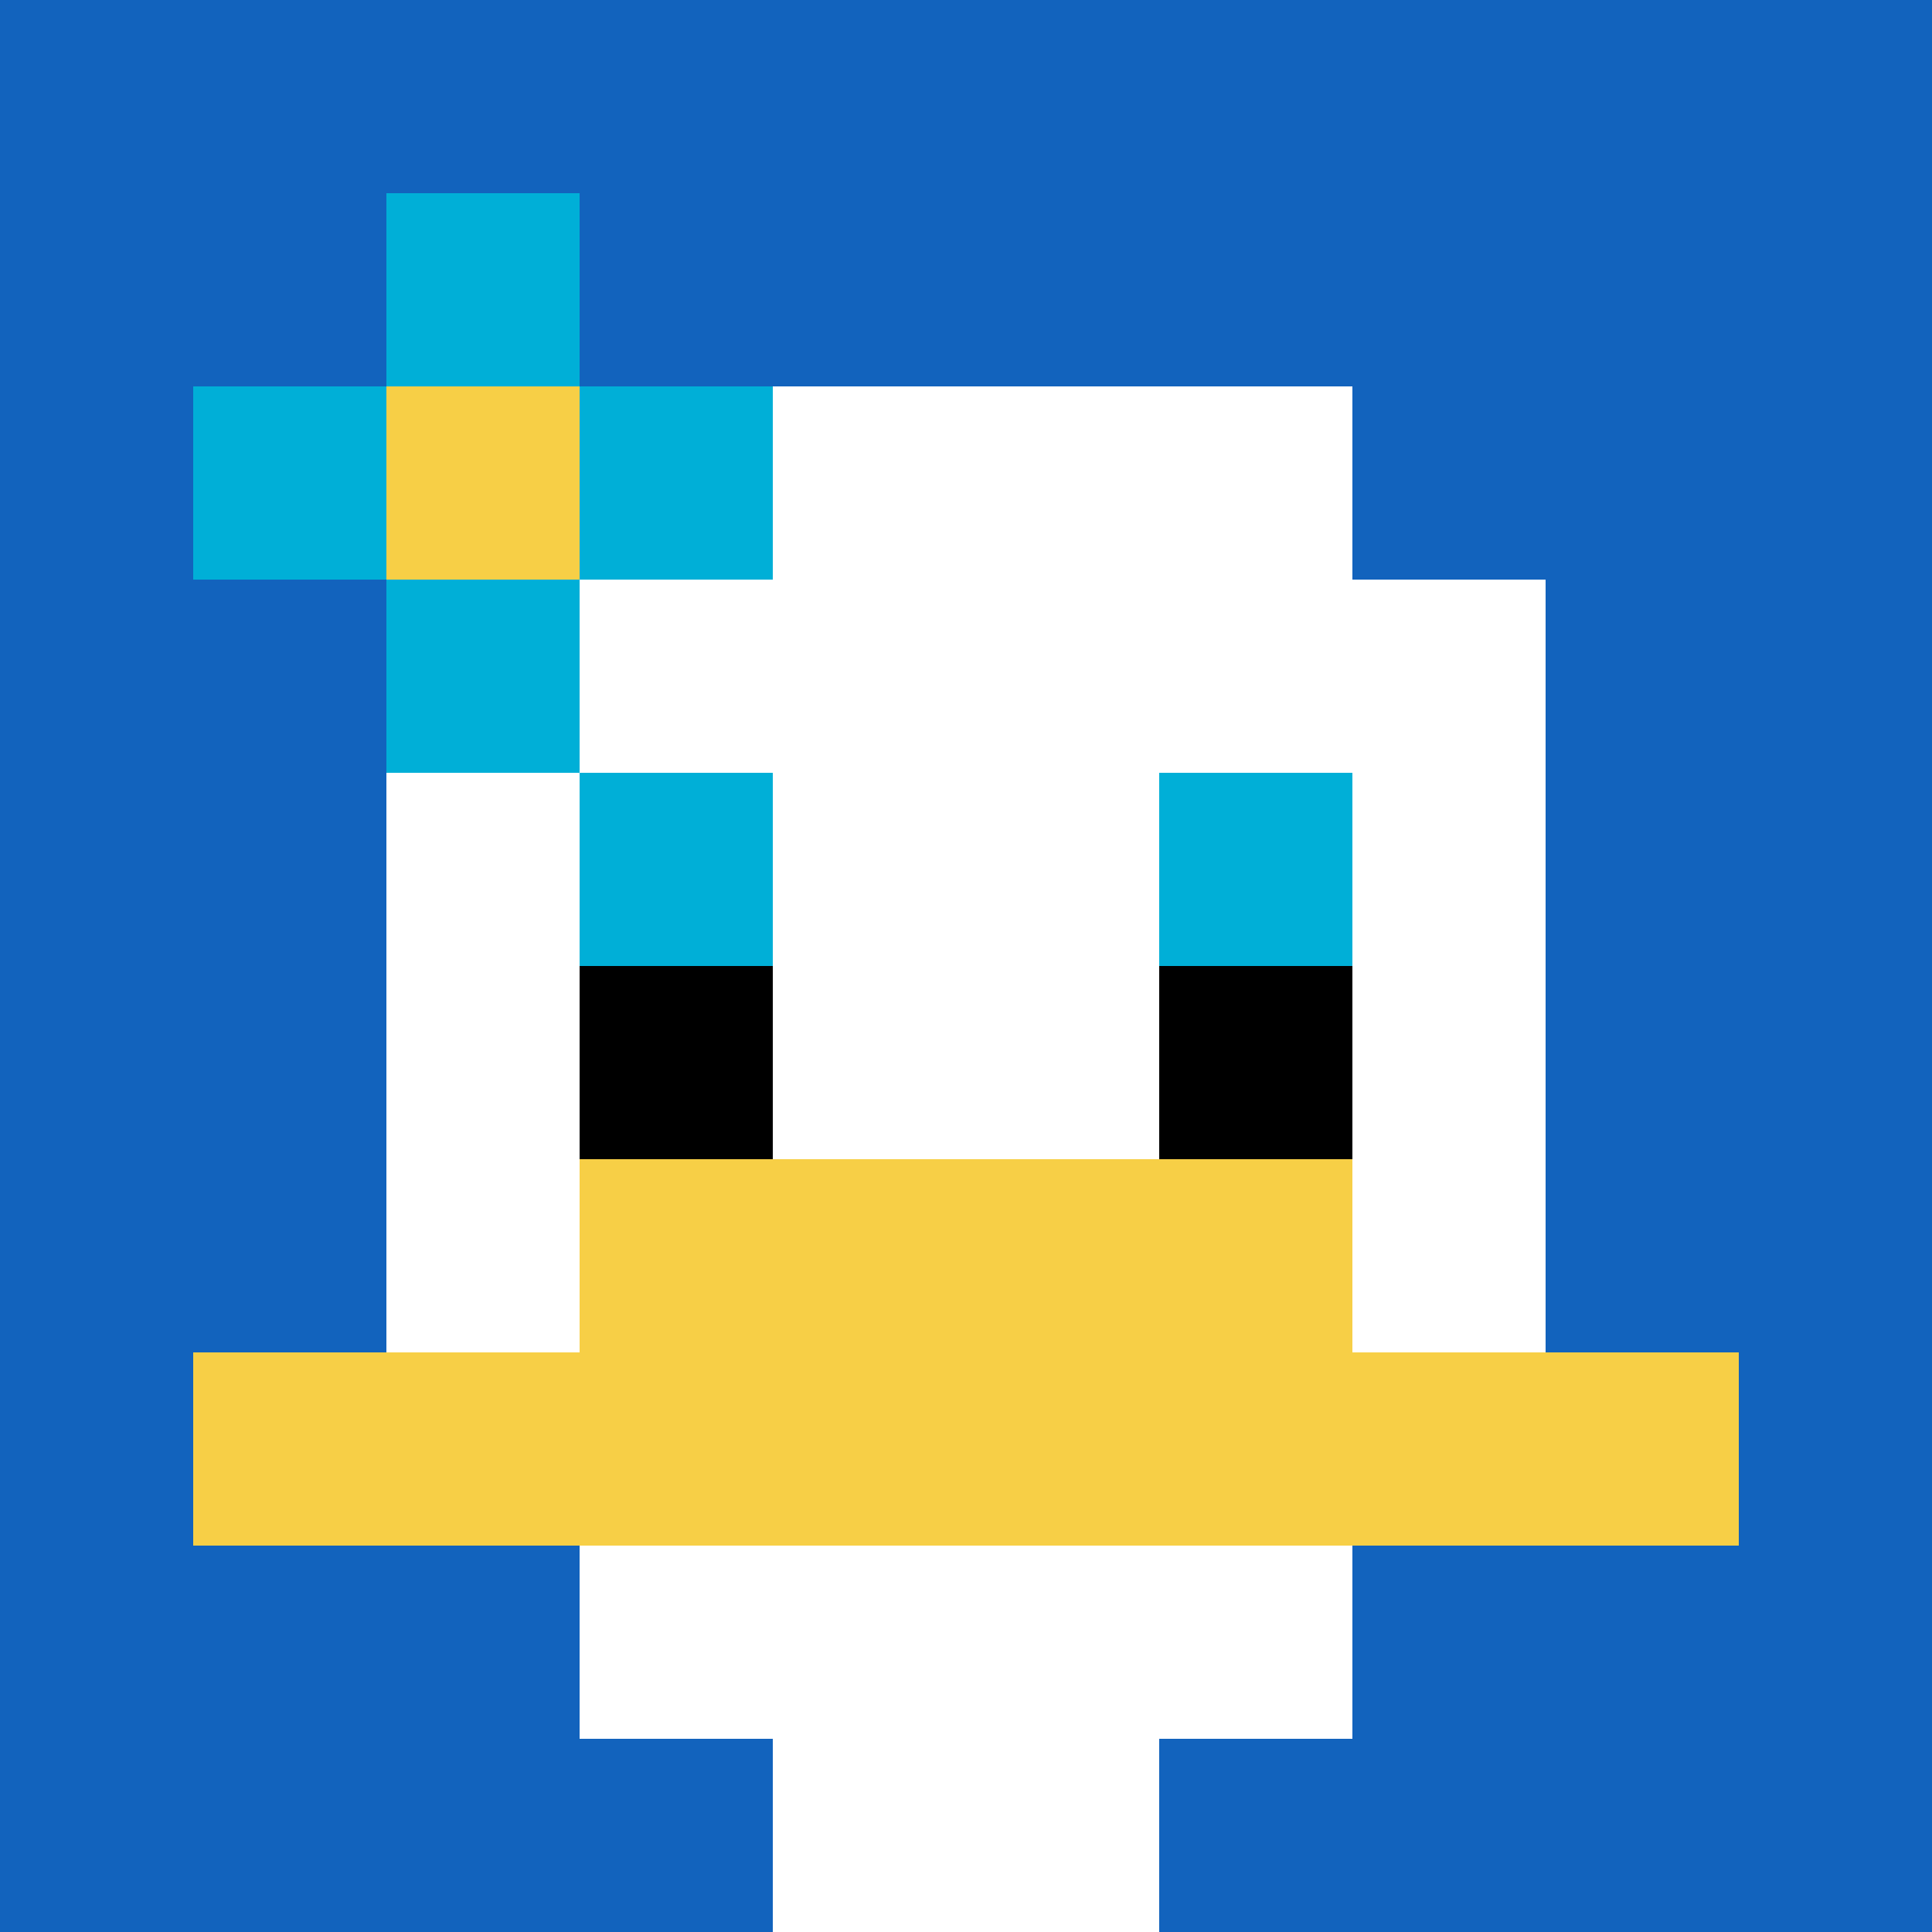
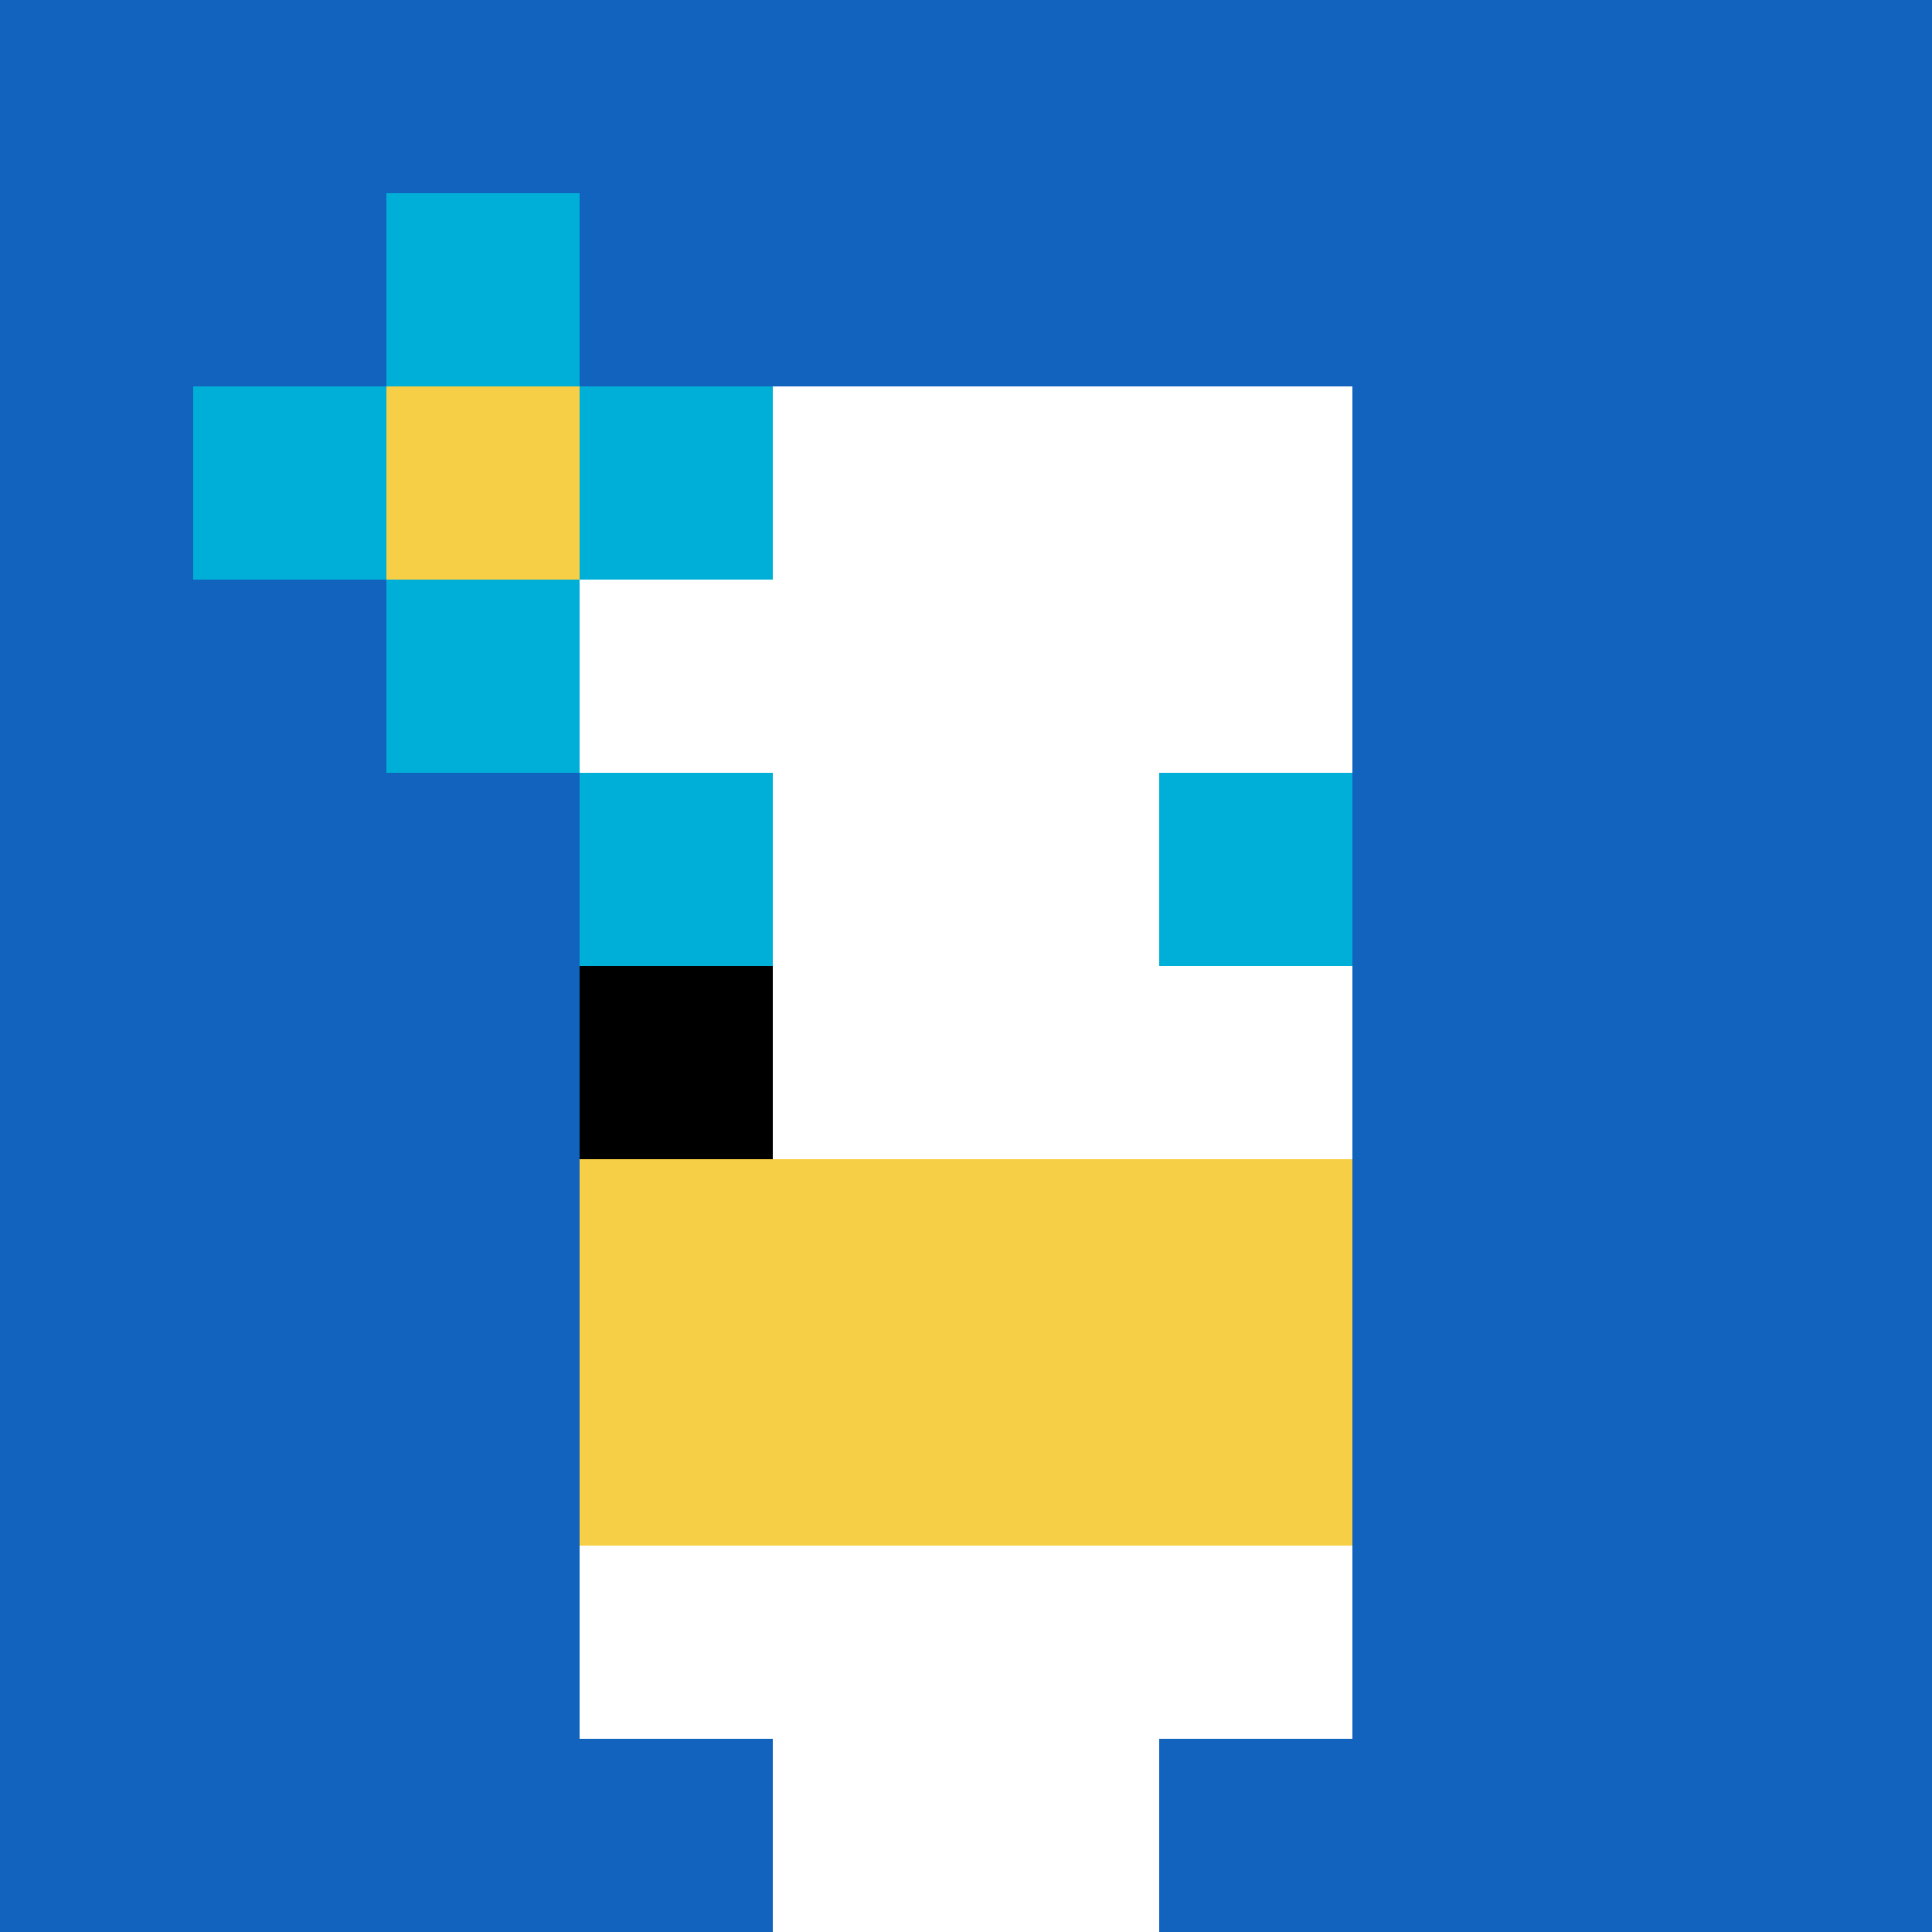
<svg xmlns="http://www.w3.org/2000/svg" version="1.1" width="568" height="568">
  <title>'goose-pfp-424007' by Dmitri Cherniak</title>
  <desc>seed=424007
backgroundColor=#ffffff
padding=84
innerPadding=0
timeout=100
dimension=1
border=false
Save=function(){return n.handleSave()}
frame=13

Rendered at Sun Sep 15 2024 23:57:50 GMT+0800 (中国标准时间)
Generated in &lt;1ms
</desc>
  <defs />
  <rect width="100%" height="100%" fill="#ffffff" />
  <g>
    <g id="0-0">
      <rect x="0" y="0" height="568" width="568" fill="#1263BD" />
      <g>
        <rect id="0-0-3-2-4-7" x="170.4" y="113.6" width="227.2" height="397.6" fill="#ffffff" />
-         <rect id="0-0-2-3-6-5" x="113.6" y="170.4" width="340.8" height="284" fill="#ffffff" />
        <rect id="0-0-4-8-2-2" x="227.2" y="454.4" width="113.6" height="113.6" fill="#ffffff" />
-         <rect id="0-0-1-7-8-1" x="56.8" y="397.6" width="454.4" height="56.8" fill="#F7CF46" />
        <rect id="0-0-3-6-4-2" x="170.4" y="340.8" width="227.2" height="113.6" fill="#F7CF46" />
        <rect id="0-0-3-4-1-1" x="170.4" y="227.2" width="56.8" height="56.8" fill="#00AFD7" />
        <rect id="0-0-6-4-1-1" x="340.8" y="227.2" width="56.8" height="56.8" fill="#00AFD7" />
        <rect id="0-0-3-5-1-1" x="170.4" y="284" width="56.8" height="56.8" fill="#000000" />
-         <rect id="0-0-6-5-1-1" x="340.8" y="284" width="56.8" height="56.8" fill="#000000" />
        <rect id="0-0-1-2-3-1" x="56.8" y="113.6" width="170.4" height="56.8" fill="#00AFD7" />
        <rect id="0-0-2-1-1-3" x="113.6" y="56.8" width="56.8" height="170.4" fill="#00AFD7" />
        <rect id="0-0-2-2-1-1" x="113.6" y="113.6" width="56.8" height="56.8" fill="#F7CF46" />
      </g>
-       <rect x="0" y="0" stroke="white" stroke-width="0" height="568" width="568" fill="none" />
    </g>
  </g>
</svg>